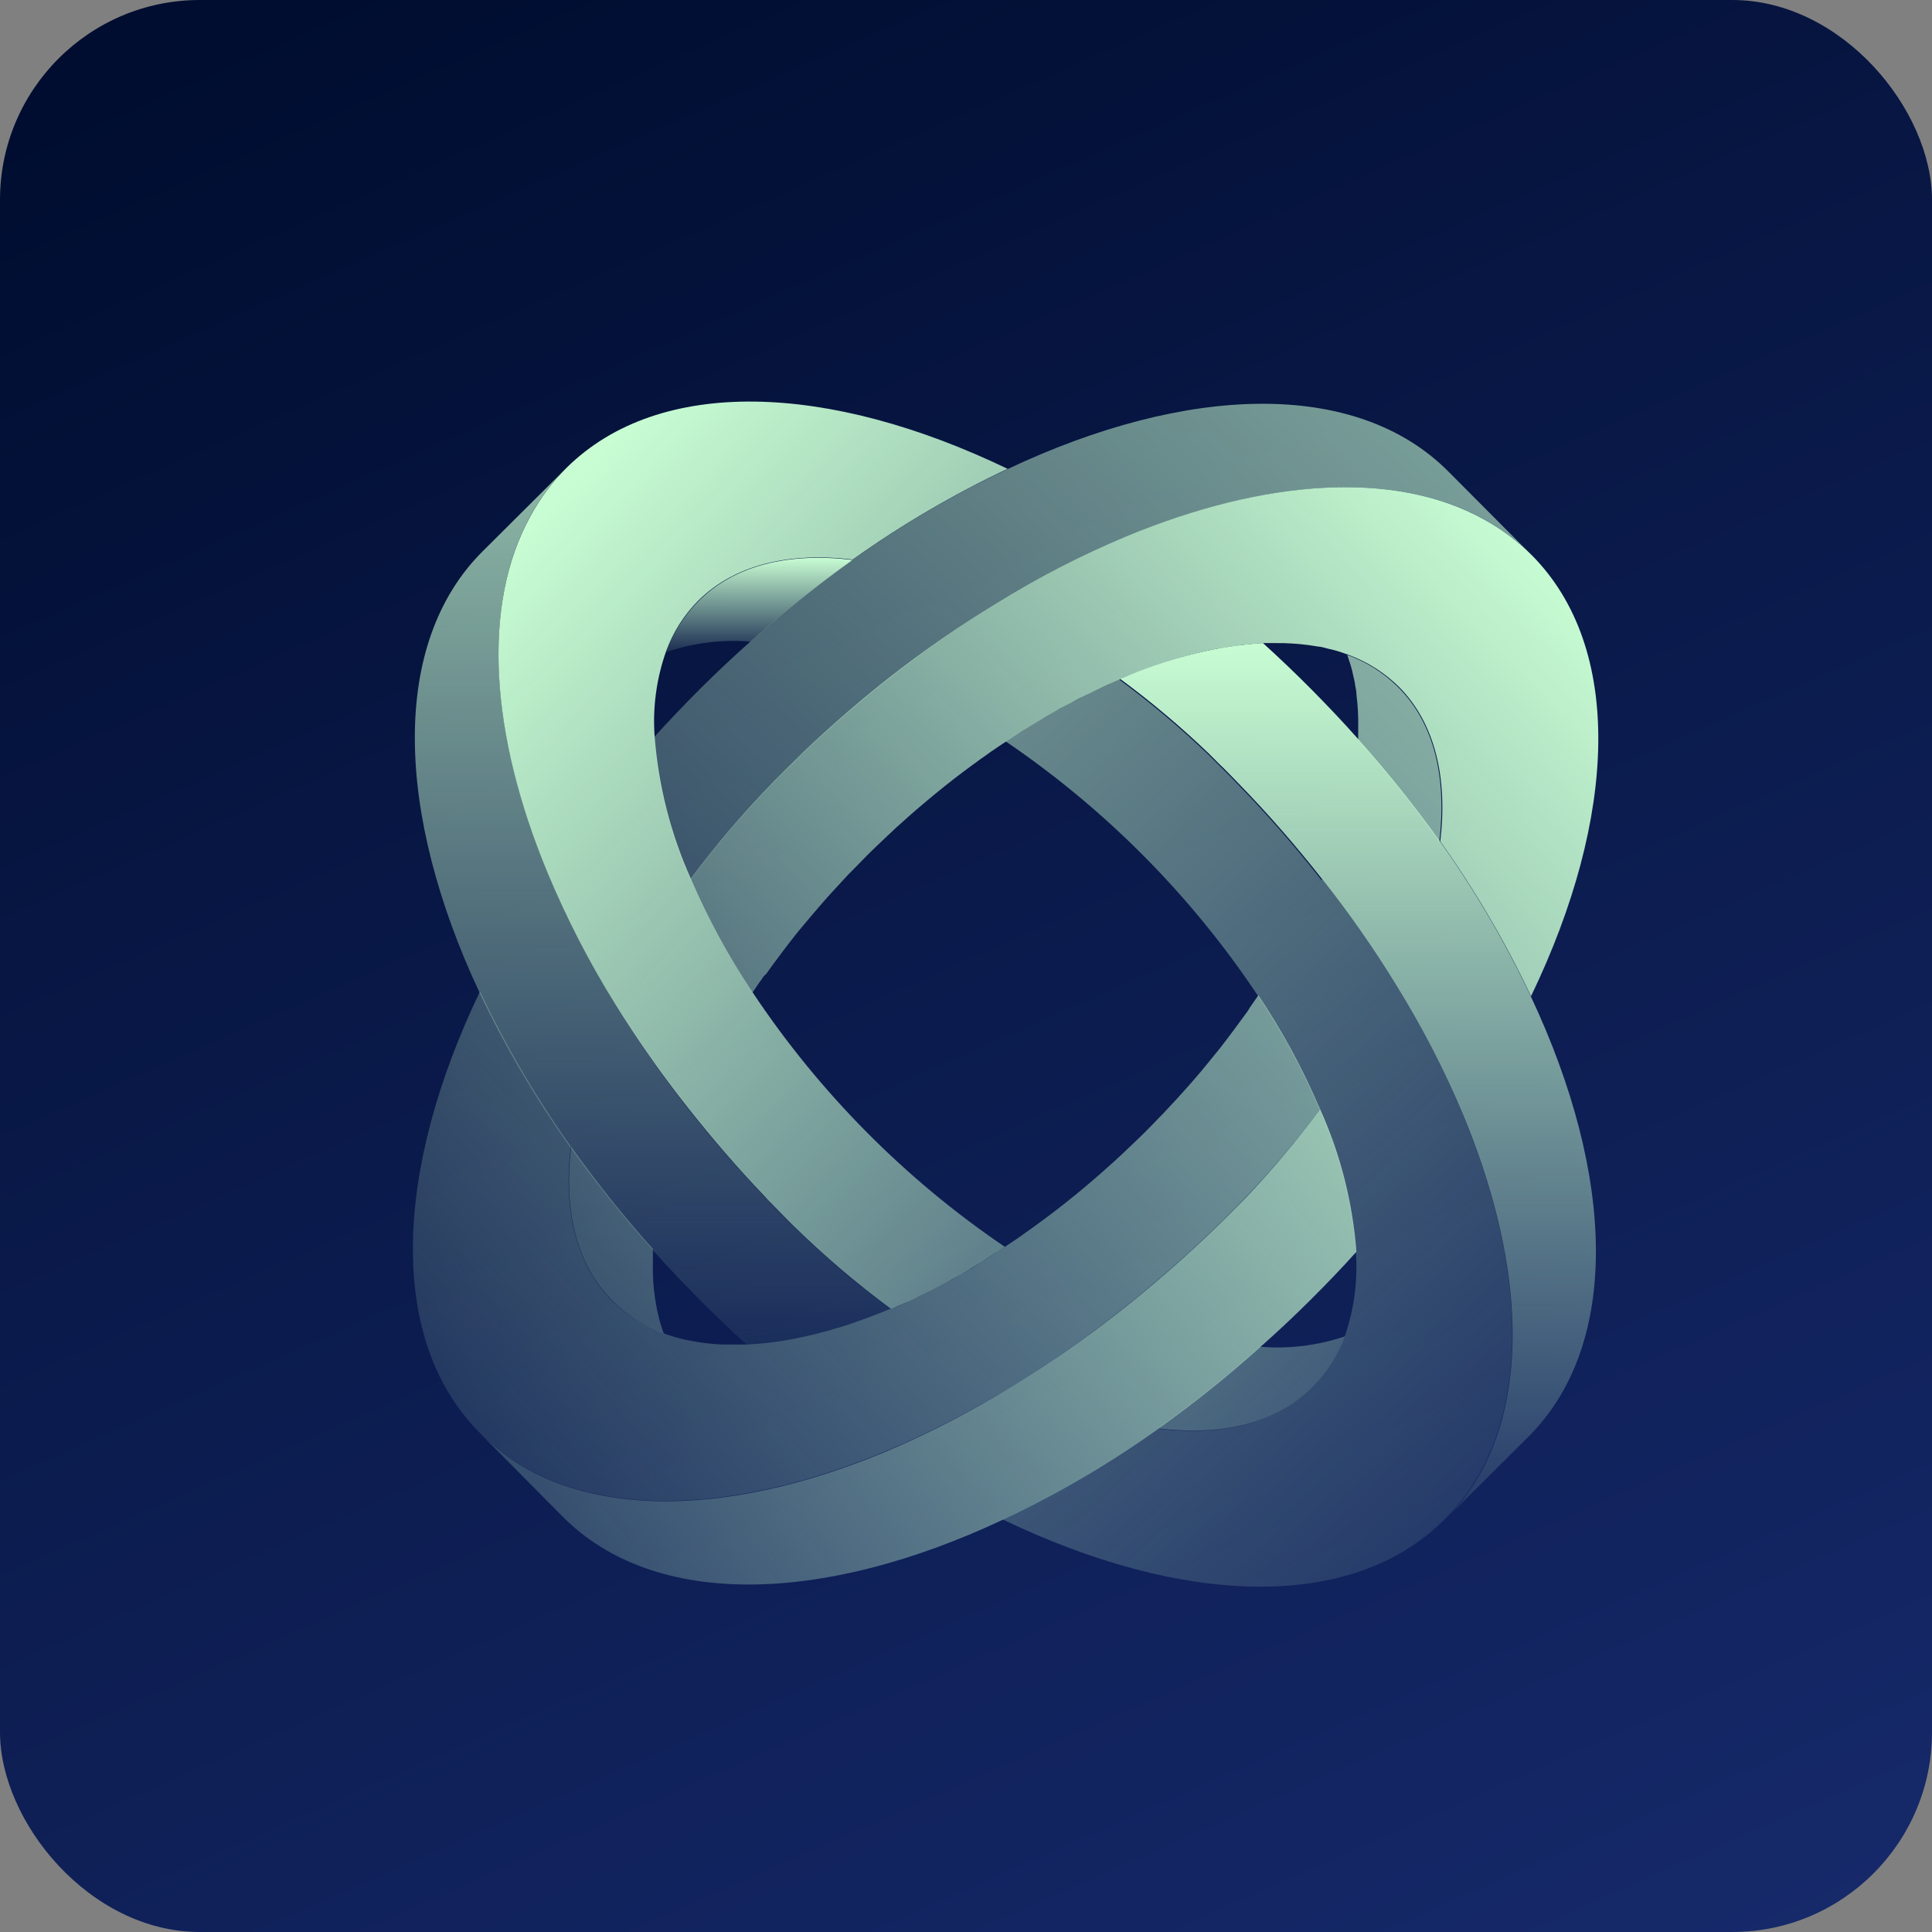
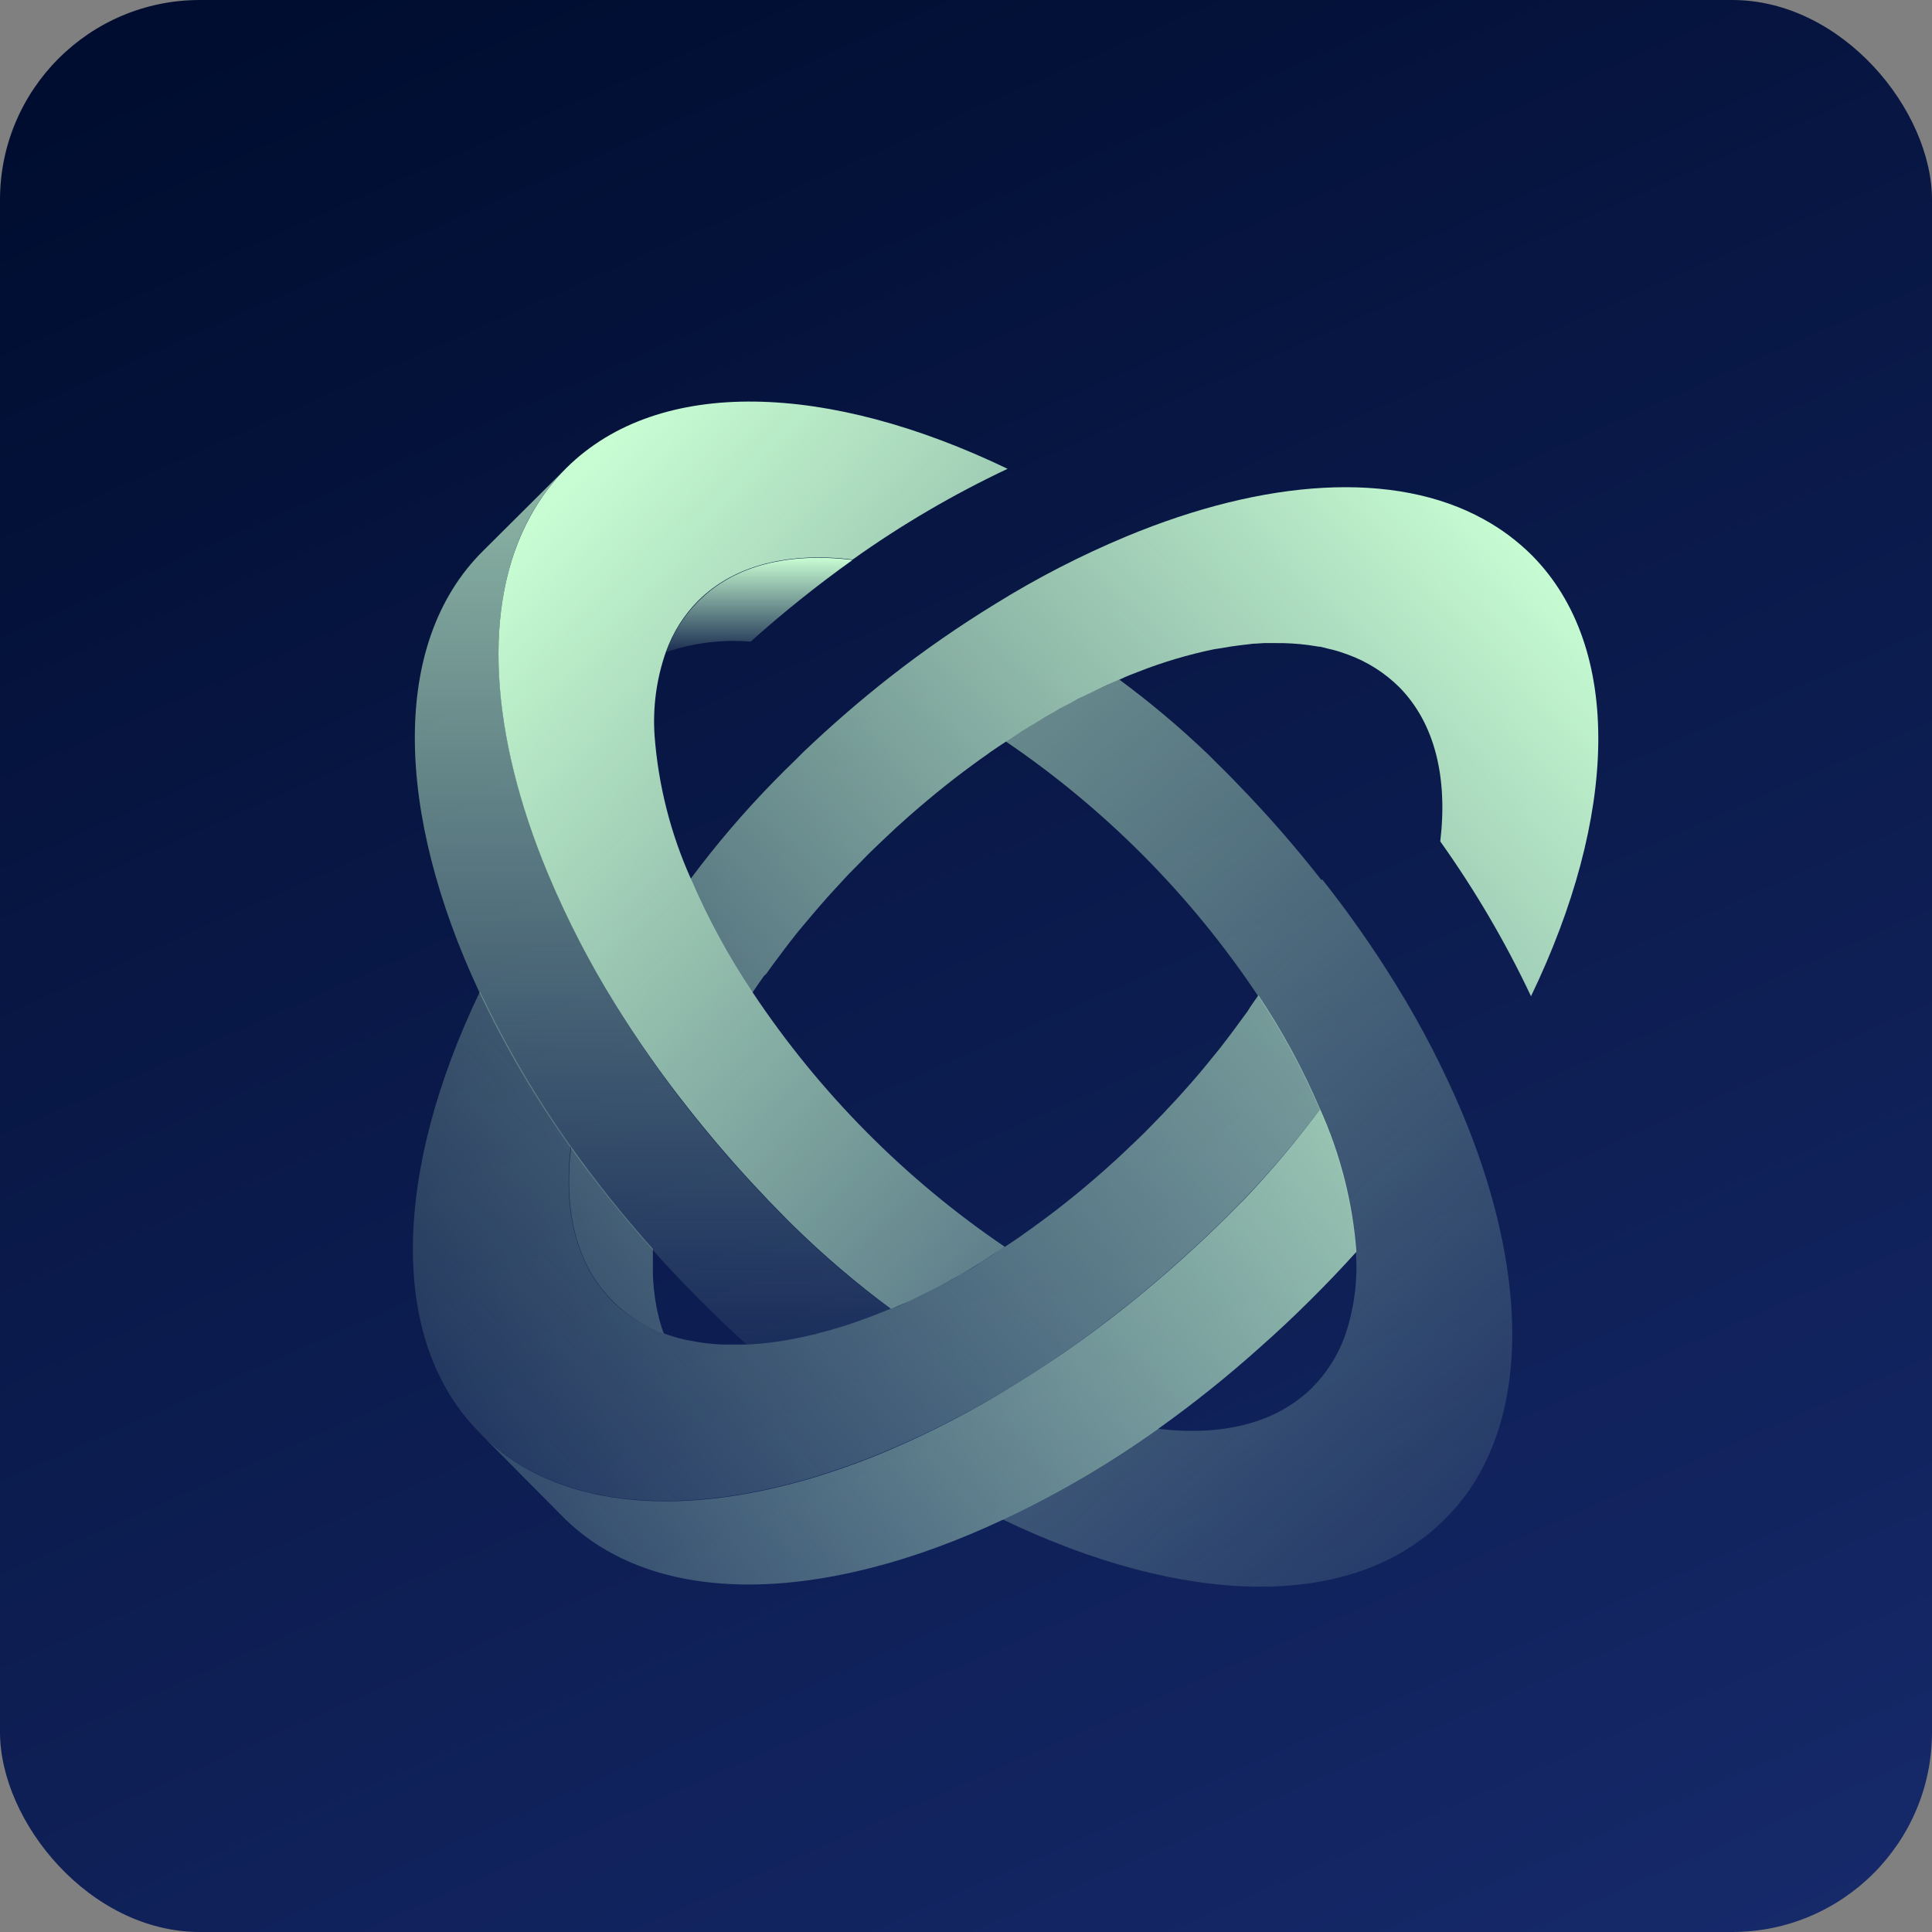
<svg xmlns="http://www.w3.org/2000/svg" width="29" height="29" viewBox="0 0 29 29" fill="none">
  <rect x="0" y="0" width="29" height="29" fill="#808080" stroke="none" />
  <rect width="29" height="29" rx="3" fill="url(#paint0_linear_14289_66752)" />
  <path d="M12.798 8.405C12.266 8.785 11.755 9.195 11.267 9.631C10.837 9.596 10.405 9.65 9.997 9.79C10.101 9.503 10.266 9.242 10.482 9.026C11.026 8.481 11.842 8.29 12.798 8.405Z" fill="url(#paint1_linear_14289_66752)" />
  <path d="M8.505 7.021C8.293 7.232 8.112 7.472 7.967 7.734C7.226 9.071 7.357 11.018 8.224 13.104C8.507 13.786 8.844 14.444 9.233 15.071C9.569 15.618 9.936 16.144 10.334 16.648C10.682 17.089 11.058 17.526 11.466 17.953C11.507 17.998 11.552 18.043 11.594 18.089C11.636 18.135 11.695 18.193 11.745 18.243C11.796 18.294 11.846 18.345 11.898 18.396C12.358 18.847 12.848 19.266 13.366 19.649C13.366 19.649 13.36 19.649 13.355 19.649L13.219 19.704C13.117 19.744 13.016 19.784 12.914 19.819C12.778 19.867 12.65 19.909 12.52 19.948C12.475 19.962 12.429 19.976 12.384 19.987L12.248 20.022L12.222 20.031L12.028 20.074C11.759 20.134 11.486 20.171 11.211 20.185C10.963 19.961 10.718 19.727 10.477 19.483C10.235 19.24 10.002 18.994 9.78 18.743C9.344 18.255 8.935 17.744 8.554 17.212C8.032 16.478 7.576 15.7 7.192 14.886C5.936 12.198 5.855 9.654 7.249 8.271L8.505 7.021Z" fill="url(#paint2_linear_14289_66752)" fill-opacity="0.7" />
  <path d="M15.124 7.037C14.31 7.421 13.531 7.877 12.799 8.399C11.845 8.285 11.027 8.476 10.482 9.015C10.266 9.231 10.101 9.492 9.997 9.78C9.854 10.187 9.795 10.62 9.826 11.051C9.883 11.791 10.067 12.515 10.371 13.192C10.627 13.789 10.938 14.36 11.3 14.9C12.302 16.404 13.586 17.7 15.082 18.715C15.03 18.75 14.978 18.783 14.927 18.815C14.875 18.848 14.79 18.904 14.718 18.952C14.646 18.999 14.571 19.04 14.496 19.088C14.444 19.118 14.391 19.149 14.339 19.176C14.288 19.204 14.26 19.221 14.221 19.242C14.085 19.321 13.936 19.393 13.794 19.461C13.724 19.495 13.658 19.529 13.583 19.559C13.508 19.589 13.447 19.619 13.387 19.646C13.382 19.647 13.377 19.647 13.372 19.646C12.854 19.263 12.364 18.844 11.903 18.393C11.851 18.343 11.8 18.291 11.751 18.24C11.702 18.19 11.649 18.138 11.6 18.086C11.55 18.035 11.512 17.998 11.471 17.95C11.063 17.524 10.688 17.086 10.339 16.645C9.94 16.142 9.571 15.617 9.233 15.071C8.844 14.445 8.507 13.789 8.223 13.109C7.355 11.023 7.225 9.076 7.966 7.74C8.111 7.476 8.292 7.233 8.505 7.021C9.899 5.644 12.437 5.745 15.124 7.037Z" fill="url(#paint3_linear_14289_66752)" />
-   <path d="M20.187 20.059C20.082 20.347 19.916 20.608 19.699 20.825C19.154 21.37 18.337 21.555 17.383 21.441C17.915 21.061 18.426 20.651 18.913 20.215C19.344 20.251 19.777 20.198 20.187 20.059Z" fill="url(#paint4_linear_14289_66752)" />
-   <path d="M18.959 9.657L18.834 9.665L18.959 9.657Z" fill="url(#paint5_linear_14289_66752)" />
  <path d="M18.959 9.657L18.834 9.665L18.959 9.657Z" fill="url(#paint6_linear_14289_66752)" />
-   <path d="M21.743 7.08L22.993 8.335C22.782 8.123 22.541 7.942 22.279 7.797C20.943 7.056 18.993 7.188 16.91 8.055C16.228 8.338 15.569 8.675 14.941 9.064C14.396 9.402 13.87 9.77 13.366 10.168C12.924 10.514 12.489 10.89 12.061 11.297L11.925 11.434L11.771 11.583L11.62 11.736C11.168 12.196 10.749 12.687 10.365 13.205C10.061 12.527 9.877 11.803 9.82 11.063C10.045 10.814 10.279 10.569 10.521 10.327C10.764 10.087 11.011 9.854 11.261 9.632C11.749 9.196 12.26 8.787 12.793 8.406C13.526 7.883 14.304 7.427 15.118 7.044C17.816 5.767 20.36 5.687 21.743 7.08Z" fill="url(#paint7_linear_14289_66752)" fill-opacity="0.6" />
  <path d="M18.889 14.939C19.25 15.478 19.56 16.05 19.815 16.648C19.468 17.115 19.093 17.56 18.691 17.981L18.555 18.118L18.405 18.269L18.251 18.42C17.793 18.864 17.312 19.285 16.811 19.679C16.308 20.077 15.784 20.445 15.238 20.781C14.613 21.168 13.958 21.505 13.279 21.79C11.195 22.656 9.248 22.787 7.91 22.047C7.647 21.9 7.407 21.717 7.196 21.502C5.813 20.108 5.915 17.569 7.205 14.882C7.59 15.696 8.046 16.474 8.568 17.207C8.453 18.161 8.644 18.979 9.184 19.524C9.4 19.74 9.662 19.905 9.949 20.009C9.996 20.026 10.043 20.043 10.086 20.056C10.128 20.07 10.158 20.078 10.196 20.088L10.242 20.099C10.287 20.111 10.333 20.121 10.379 20.127C10.534 20.158 10.691 20.176 10.849 20.182H10.922C10.964 20.182 11.005 20.182 11.047 20.182C11.09 20.182 11.156 20.182 11.211 20.182H11.219C11.494 20.168 11.768 20.131 12.037 20.071L12.23 20.028L12.256 20.02L12.392 19.984C12.439 19.973 12.485 19.96 12.528 19.945C12.665 19.907 12.79 19.864 12.922 19.817C13.024 19.781 13.125 19.742 13.227 19.701L13.364 19.646C13.364 19.646 13.372 19.646 13.375 19.646C13.38 19.647 13.385 19.647 13.39 19.646C13.454 19.619 13.519 19.59 13.586 19.559C13.652 19.528 13.722 19.495 13.797 19.461C13.933 19.393 14.08 19.325 14.223 19.242C14.263 19.221 14.304 19.2 14.342 19.176C14.38 19.153 14.447 19.118 14.499 19.088C14.574 19.044 14.647 19.002 14.721 18.951C14.794 18.901 14.857 18.866 14.929 18.815C15.001 18.765 15.033 18.75 15.085 18.714C15.169 18.66 15.251 18.603 15.335 18.546L15.368 18.521C15.451 18.464 15.533 18.404 15.614 18.344C15.696 18.284 15.778 18.223 15.861 18.159C15.872 18.149 15.886 18.141 15.898 18.13C15.98 18.066 16.061 18.002 16.142 17.936C16.222 17.871 16.316 17.792 16.403 17.717C16.491 17.642 16.576 17.567 16.661 17.49C16.714 17.443 16.768 17.394 16.82 17.345C16.872 17.296 16.898 17.273 16.936 17.235C17.015 17.161 17.094 17.085 17.172 17.009C17.249 16.932 17.326 16.852 17.401 16.774C17.439 16.738 17.476 16.698 17.511 16.659C17.546 16.619 17.61 16.555 17.658 16.502C17.736 16.417 17.812 16.331 17.887 16.246C17.962 16.16 18.037 16.073 18.108 15.985L18.304 15.744L18.333 15.707C18.397 15.624 18.459 15.544 18.519 15.462C18.579 15.38 18.64 15.299 18.699 15.217L18.724 15.184C18.77 15.104 18.833 15.022 18.889 14.939Z" fill="url(#paint8_linear_14289_66752)" fill-opacity="0.8" />
-   <path d="M20.387 11.097C20.387 11.038 20.387 10.981 20.387 10.922C20.39 10.757 20.382 10.591 20.361 10.427C20.361 10.373 20.348 10.322 20.338 10.268C20.338 10.264 20.338 10.26 20.338 10.256C20.328 10.21 20.319 10.164 20.308 10.12C20.3 10.079 20.289 10.038 20.277 9.997L20.264 9.954C20.251 9.912 20.237 9.871 20.222 9.83C20.51 9.934 20.771 10.1 20.988 10.316C21.533 10.861 21.718 11.679 21.605 12.632C21.224 12.1 20.815 11.589 20.379 11.101" fill="url(#paint9_linear_14289_66752)" />
-   <path d="M19.846 13.199C20.245 13.702 20.613 14.228 20.95 14.774C21.338 15.4 21.676 16.056 21.961 16.735C22.826 18.821 22.957 20.768 22.217 22.104C22.071 22.367 21.887 22.608 21.672 22.818C20.278 24.201 17.741 24.1 15.055 22.809C15.869 22.425 16.647 21.969 17.379 21.446C18.333 21.561 19.15 21.37 19.695 20.83C19.912 20.614 20.078 20.352 20.183 20.065C20.326 19.657 20.383 19.225 20.352 18.795C20.297 18.055 20.113 17.33 19.807 16.653C19.552 16.056 19.242 15.484 18.881 14.945C17.878 13.441 16.593 12.146 15.098 11.13C15.15 11.094 15.2 11.062 15.252 11.029C15.304 10.996 15.344 10.97 15.389 10.943C15.412 10.927 15.436 10.913 15.461 10.898C15.53 10.854 15.597 10.814 15.671 10.773L15.818 10.688C15.863 10.662 15.909 10.636 15.954 10.612C16.025 10.572 16.09 10.536 16.168 10.498C16.311 10.424 16.453 10.361 16.593 10.295C16.662 10.262 16.729 10.23 16.803 10.202C17.271 10.548 17.718 10.924 18.138 11.327L18.274 11.463C18.326 11.513 18.376 11.564 18.427 11.615C18.477 11.665 18.528 11.717 18.577 11.769C19.022 12.226 19.442 12.707 19.835 13.21" fill="url(#paint10_linear_14289_66752)" fill-opacity="0.7" />
-   <path d="M20.389 11.098C20.825 11.586 21.234 12.098 21.615 12.63C22.137 13.363 22.593 14.141 22.977 14.954C24.247 17.652 24.329 20.191 22.935 21.573L21.677 22.825C21.893 22.615 22.076 22.374 22.223 22.111C22.962 20.775 22.831 18.828 21.966 16.742C21.68 16.06 21.34 15.402 20.95 14.774C20.614 14.228 20.246 13.702 19.848 13.199C19.454 12.697 19.034 12.215 18.589 11.758C18.54 11.706 18.489 11.656 18.439 11.604C18.389 11.552 18.338 11.502 18.286 11.453L18.15 11.316C17.73 10.913 17.284 10.537 16.815 10.191C16.908 10.15 17 10.113 17.087 10.078C17.456 9.935 17.837 9.824 18.225 9.745L18.323 9.728C18.41 9.713 18.498 9.699 18.582 9.688C18.626 9.688 18.668 9.677 18.709 9.673C18.75 9.669 18.792 9.664 18.834 9.661L18.958 9.653C19.206 9.878 19.451 10.112 19.691 10.354C19.931 10.597 20.164 10.842 20.386 11.093" fill="url(#paint11_linear_14289_66752)" />
+   <path d="M19.846 13.199C20.245 13.702 20.613 14.228 20.95 14.774C21.338 15.4 21.676 16.056 21.961 16.735C22.826 18.821 22.957 20.768 22.217 22.104C22.071 22.367 21.887 22.608 21.672 22.818C20.278 24.201 17.741 24.1 15.055 22.809C15.869 22.425 16.647 21.969 17.379 21.446C18.333 21.561 19.15 21.37 19.695 20.83C19.912 20.614 20.078 20.352 20.183 20.065C20.326 19.657 20.383 19.225 20.352 18.795C20.297 18.055 20.113 17.33 19.807 16.653C19.552 16.056 19.242 15.484 18.881 14.945C17.878 13.441 16.593 12.146 15.098 11.13C15.15 11.094 15.2 11.062 15.252 11.029C15.304 10.996 15.344 10.97 15.389 10.943C15.412 10.927 15.436 10.913 15.461 10.898C15.53 10.854 15.597 10.814 15.671 10.773C15.863 10.662 15.909 10.636 15.954 10.612C16.025 10.572 16.09 10.536 16.168 10.498C16.311 10.424 16.453 10.361 16.593 10.295C16.662 10.262 16.729 10.23 16.803 10.202C17.271 10.548 17.718 10.924 18.138 11.327L18.274 11.463C18.326 11.513 18.376 11.564 18.427 11.615C18.477 11.665 18.528 11.717 18.577 11.769C19.022 12.226 19.442 12.707 19.835 13.21" fill="url(#paint10_linear_14289_66752)" fill-opacity="0.7" />
  <path d="M18.959 9.657L18.834 9.665L18.959 9.657Z" fill="url(#paint12_linear_14289_66752)" />
  <path d="M22.994 8.335C24.376 9.729 24.274 12.269 22.981 14.954C22.597 14.14 22.141 13.363 21.619 12.63C21.732 11.676 21.541 10.858 21.002 10.313C20.785 10.098 20.523 9.932 20.236 9.827L20.112 9.784L20.07 9.771C20.029 9.759 19.988 9.748 19.947 9.74C19.902 9.726 19.854 9.717 19.811 9.707H19.799C19.747 9.698 19.695 9.69 19.642 9.683C19.477 9.661 19.312 9.651 19.146 9.653C19.089 9.653 19.03 9.653 18.971 9.653L18.849 9.661C18.807 9.661 18.766 9.668 18.724 9.673C18.681 9.679 18.64 9.681 18.597 9.688C18.512 9.699 18.425 9.711 18.338 9.728L18.225 9.745C17.839 9.825 17.46 9.937 17.093 10.081C16.999 10.116 16.906 10.153 16.82 10.194C16.749 10.222 16.684 10.254 16.61 10.286C16.474 10.349 16.328 10.422 16.185 10.489C16.114 10.527 16.049 10.564 15.971 10.604C15.924 10.628 15.877 10.654 15.835 10.68L15.688 10.764C15.617 10.805 15.552 10.846 15.478 10.89C15.454 10.905 15.429 10.918 15.406 10.935C15.36 10.962 15.313 10.991 15.27 11.021C15.226 11.051 15.168 11.086 15.116 11.121C15.031 11.176 14.948 11.233 14.864 11.29L14.831 11.315C14.748 11.371 14.666 11.432 14.584 11.492C14.503 11.552 14.421 11.613 14.338 11.677L14.301 11.706C14.219 11.769 14.139 11.834 14.059 11.899C13.978 11.965 13.884 12.044 13.796 12.119C13.707 12.194 13.623 12.269 13.538 12.346C13.485 12.393 13.432 12.44 13.38 12.491C13.328 12.541 13.301 12.563 13.263 12.601C13.184 12.675 13.105 12.751 13.028 12.827C12.952 12.904 12.874 12.983 12.798 13.062C12.76 13.098 12.725 13.136 12.688 13.176C12.651 13.216 12.59 13.281 12.542 13.334C12.463 13.419 12.387 13.504 12.313 13.59C12.24 13.676 12.163 13.763 12.091 13.851C12.019 13.938 11.955 14.011 11.895 14.092C11.885 14.104 11.877 14.116 11.866 14.128C11.802 14.211 11.74 14.292 11.68 14.374C11.62 14.455 11.558 14.536 11.501 14.619L11.467 14.65C11.407 14.733 11.351 14.816 11.295 14.899C10.934 14.36 10.623 13.789 10.366 13.192C10.751 12.675 11.17 12.184 11.621 11.724L11.772 11.571L11.926 11.421L12.062 11.285C12.489 10.879 12.924 10.502 13.368 10.155C13.871 9.762 14.396 9.398 14.941 9.064C15.568 8.675 16.224 8.337 16.905 8.053C18.988 7.187 20.938 7.055 22.274 7.796C22.538 7.941 22.78 8.122 22.994 8.335Z" fill="url(#paint13_linear_14289_66752)" />
  <path d="M8.573 17.214C8.954 17.747 9.363 18.258 9.8 18.746V18.754C9.8 18.808 9.8 18.864 9.8 18.919C9.8 18.973 9.8 19.002 9.8 19.043C9.8 19.084 9.8 19.093 9.8 19.116C9.804 19.274 9.821 19.432 9.849 19.588C9.857 19.631 9.865 19.676 9.877 19.724C9.88 19.739 9.884 19.754 9.888 19.769C9.896 19.807 9.907 19.845 9.918 19.881C9.929 19.916 9.947 19.976 9.964 20.017C9.677 19.913 9.415 19.748 9.199 19.532C8.65 18.988 8.459 18.172 8.573 17.214Z" fill="url(#paint14_linear_14289_66752)" />
  <path d="M19.815 16.648C20.12 17.324 20.305 18.049 20.36 18.79C20.136 19.039 19.902 19.283 19.659 19.524C19.417 19.765 19.169 19.997 18.918 20.219C18.431 20.656 17.921 21.065 17.388 21.445C16.656 21.968 15.878 22.424 15.064 22.807C12.367 24.076 9.828 24.158 8.445 22.764L7.2 21.508C7.411 21.722 7.651 21.906 7.914 22.053C9.252 22.792 11.198 22.662 13.283 21.795C13.96 21.509 14.614 21.17 15.238 20.781C15.785 20.445 16.312 20.077 16.816 19.679C17.317 19.285 17.798 18.864 18.256 18.42L18.41 18.269L18.56 18.118L18.696 17.982C19.096 17.56 19.47 17.115 19.815 16.648Z" fill="url(#paint15_linear_14289_66752)" />
  <path d="M18.959 9.657L18.834 9.665L18.959 9.657Z" fill="url(#paint16_linear_14289_66752)" />
  <defs>
    <linearGradient id="paint0_linear_14289_66752" x1="1.322" y1="1.256" x2="15.883" y2="34.201" gradientUnits="userSpaceOnUse">
      <stop stop-color="#000D30" />
      <stop offset="1" stop-color="#16296A" />
    </linearGradient>
    <linearGradient id="paint1_linear_14289_66752" x1="11.398" y1="8.373" x2="11.398" y2="9.79" gradientUnits="userSpaceOnUse">
      <stop stop-color="#C8FDD3" />
      <stop offset="1" stop-color="#C8FDD3" stop-opacity="0.1" />
    </linearGradient>
    <linearGradient id="paint2_linear_14289_66752" x1="9.796" y1="7.021" x2="9.796" y2="20.185" gradientUnits="userSpaceOnUse">
      <stop stop-color="#C8FDD3" />
      <stop offset="1" stop-color="#C8FDD3" stop-opacity="0.1" />
    </linearGradient>
    <linearGradient id="paint3_linear_14289_66752" x1="7.482" y1="8.443" x2="22.309" y2="22.208" gradientUnits="userSpaceOnUse">
      <stop stop-color="#C8FDD3" />
      <stop offset="1" stop-color="#C8FDD3" stop-opacity="0.1" />
    </linearGradient>
    <linearGradient id="paint4_linear_14289_66752" x1="8.143" y1="7.876" x2="23.768" y2="22.807" gradientUnits="userSpaceOnUse">
      <stop stop-color="#C8FDD3" />
      <stop offset="1" stop-color="#C8FDD3" stop-opacity="0.1" />
    </linearGradient>
    <linearGradient id="paint5_linear_14289_66752" x1="18.896" y1="9.657" x2="18.896" y2="9.665" gradientUnits="userSpaceOnUse">
      <stop stop-color="#C8FDD3" />
      <stop offset="1" stop-color="#C8FDD3" stop-opacity="0.1" />
    </linearGradient>
    <linearGradient id="paint6_linear_14289_66752" x1="18.896" y1="9.657" x2="18.896" y2="9.665" gradientUnits="userSpaceOnUse">
      <stop stop-color="#C8FDD3" />
      <stop offset="1" stop-color="#C8FDD3" stop-opacity="0.1" />
    </linearGradient>
    <linearGradient id="paint7_linear_14289_66752" x1="21.701" y1="6.061" x2="7.685" y2="21.776" gradientUnits="userSpaceOnUse">
      <stop stop-color="#C8FDD3" />
      <stop offset="1" stop-color="#C8FDD3" stop-opacity="0.1" />
    </linearGradient>
    <linearGradient id="paint8_linear_14289_66752" x1="22.406" y1="8.152" x2="6.198" y2="22.529" gradientUnits="userSpaceOnUse">
      <stop stop-color="#C8FDD3" />
      <stop offset="1" stop-color="#C8FDD3" stop-opacity="0.1" />
    </linearGradient>
    <linearGradient id="paint9_linear_14289_66752" x1="28.282" y1="1.279" x2="7.935" y2="22.46" gradientUnits="userSpaceOnUse">
      <stop stop-color="#C8FDD3" />
      <stop offset="1" stop-color="#C8FDD3" stop-opacity="0.1" />
    </linearGradient>
    <linearGradient id="paint10_linear_14289_66752" x1="7.963" y1="7.668" x2="22.7" y2="23.817" gradientUnits="userSpaceOnUse">
      <stop stop-color="#C8FDD3" />
      <stop offset="1" stop-color="#C8FDD3" stop-opacity="0.1" />
    </linearGradient>
    <linearGradient id="paint11_linear_14289_66752" x1="20.385" y1="9.653" x2="20.385" y2="22.825" gradientUnits="userSpaceOnUse">
      <stop stop-color="#C8FDD3" />
      <stop offset="1" stop-color="#C8FDD3" stop-opacity="0.1" />
    </linearGradient>
    <linearGradient id="paint12_linear_14289_66752" x1="18.896" y1="9.657" x2="18.896" y2="9.665" gradientUnits="userSpaceOnUse">
      <stop stop-color="#C8FDD3" />
      <stop offset="1" stop-color="#C8FDD3" stop-opacity="0.1" />
    </linearGradient>
    <linearGradient id="paint13_linear_14289_66752" x1="23.144" y1="8.272" x2="8.283" y2="22.315" gradientUnits="userSpaceOnUse">
      <stop stop-color="#C8FDD3" />
      <stop offset="1" stop-color="#C8FDD3" stop-opacity="0.1" />
    </linearGradient>
    <linearGradient id="paint14_linear_14289_66752" x1="22.31" y1="8.293" x2="7.171" y2="22.668" gradientUnits="userSpaceOnUse">
      <stop stop-color="#C8FDD3" />
      <stop offset="1" stop-color="#C8FDD3" stop-opacity="0.1" />
    </linearGradient>
    <linearGradient id="paint15_linear_14289_66752" x1="22.449" y1="10.029" x2="5.572" y2="23.784" gradientUnits="userSpaceOnUse">
      <stop stop-color="#C8FDD3" />
      <stop offset="1" stop-color="#C8FDD3" stop-opacity="0.1" />
    </linearGradient>
    <linearGradient id="paint16_linear_14289_66752" x1="18.896" y1="9.657" x2="18.896" y2="9.665" gradientUnits="userSpaceOnUse">
      <stop stop-color="#C8FDD3" />
      <stop offset="1" stop-color="#C8FDD3" stop-opacity="0.1" />
    </linearGradient>
  </defs>
</svg>